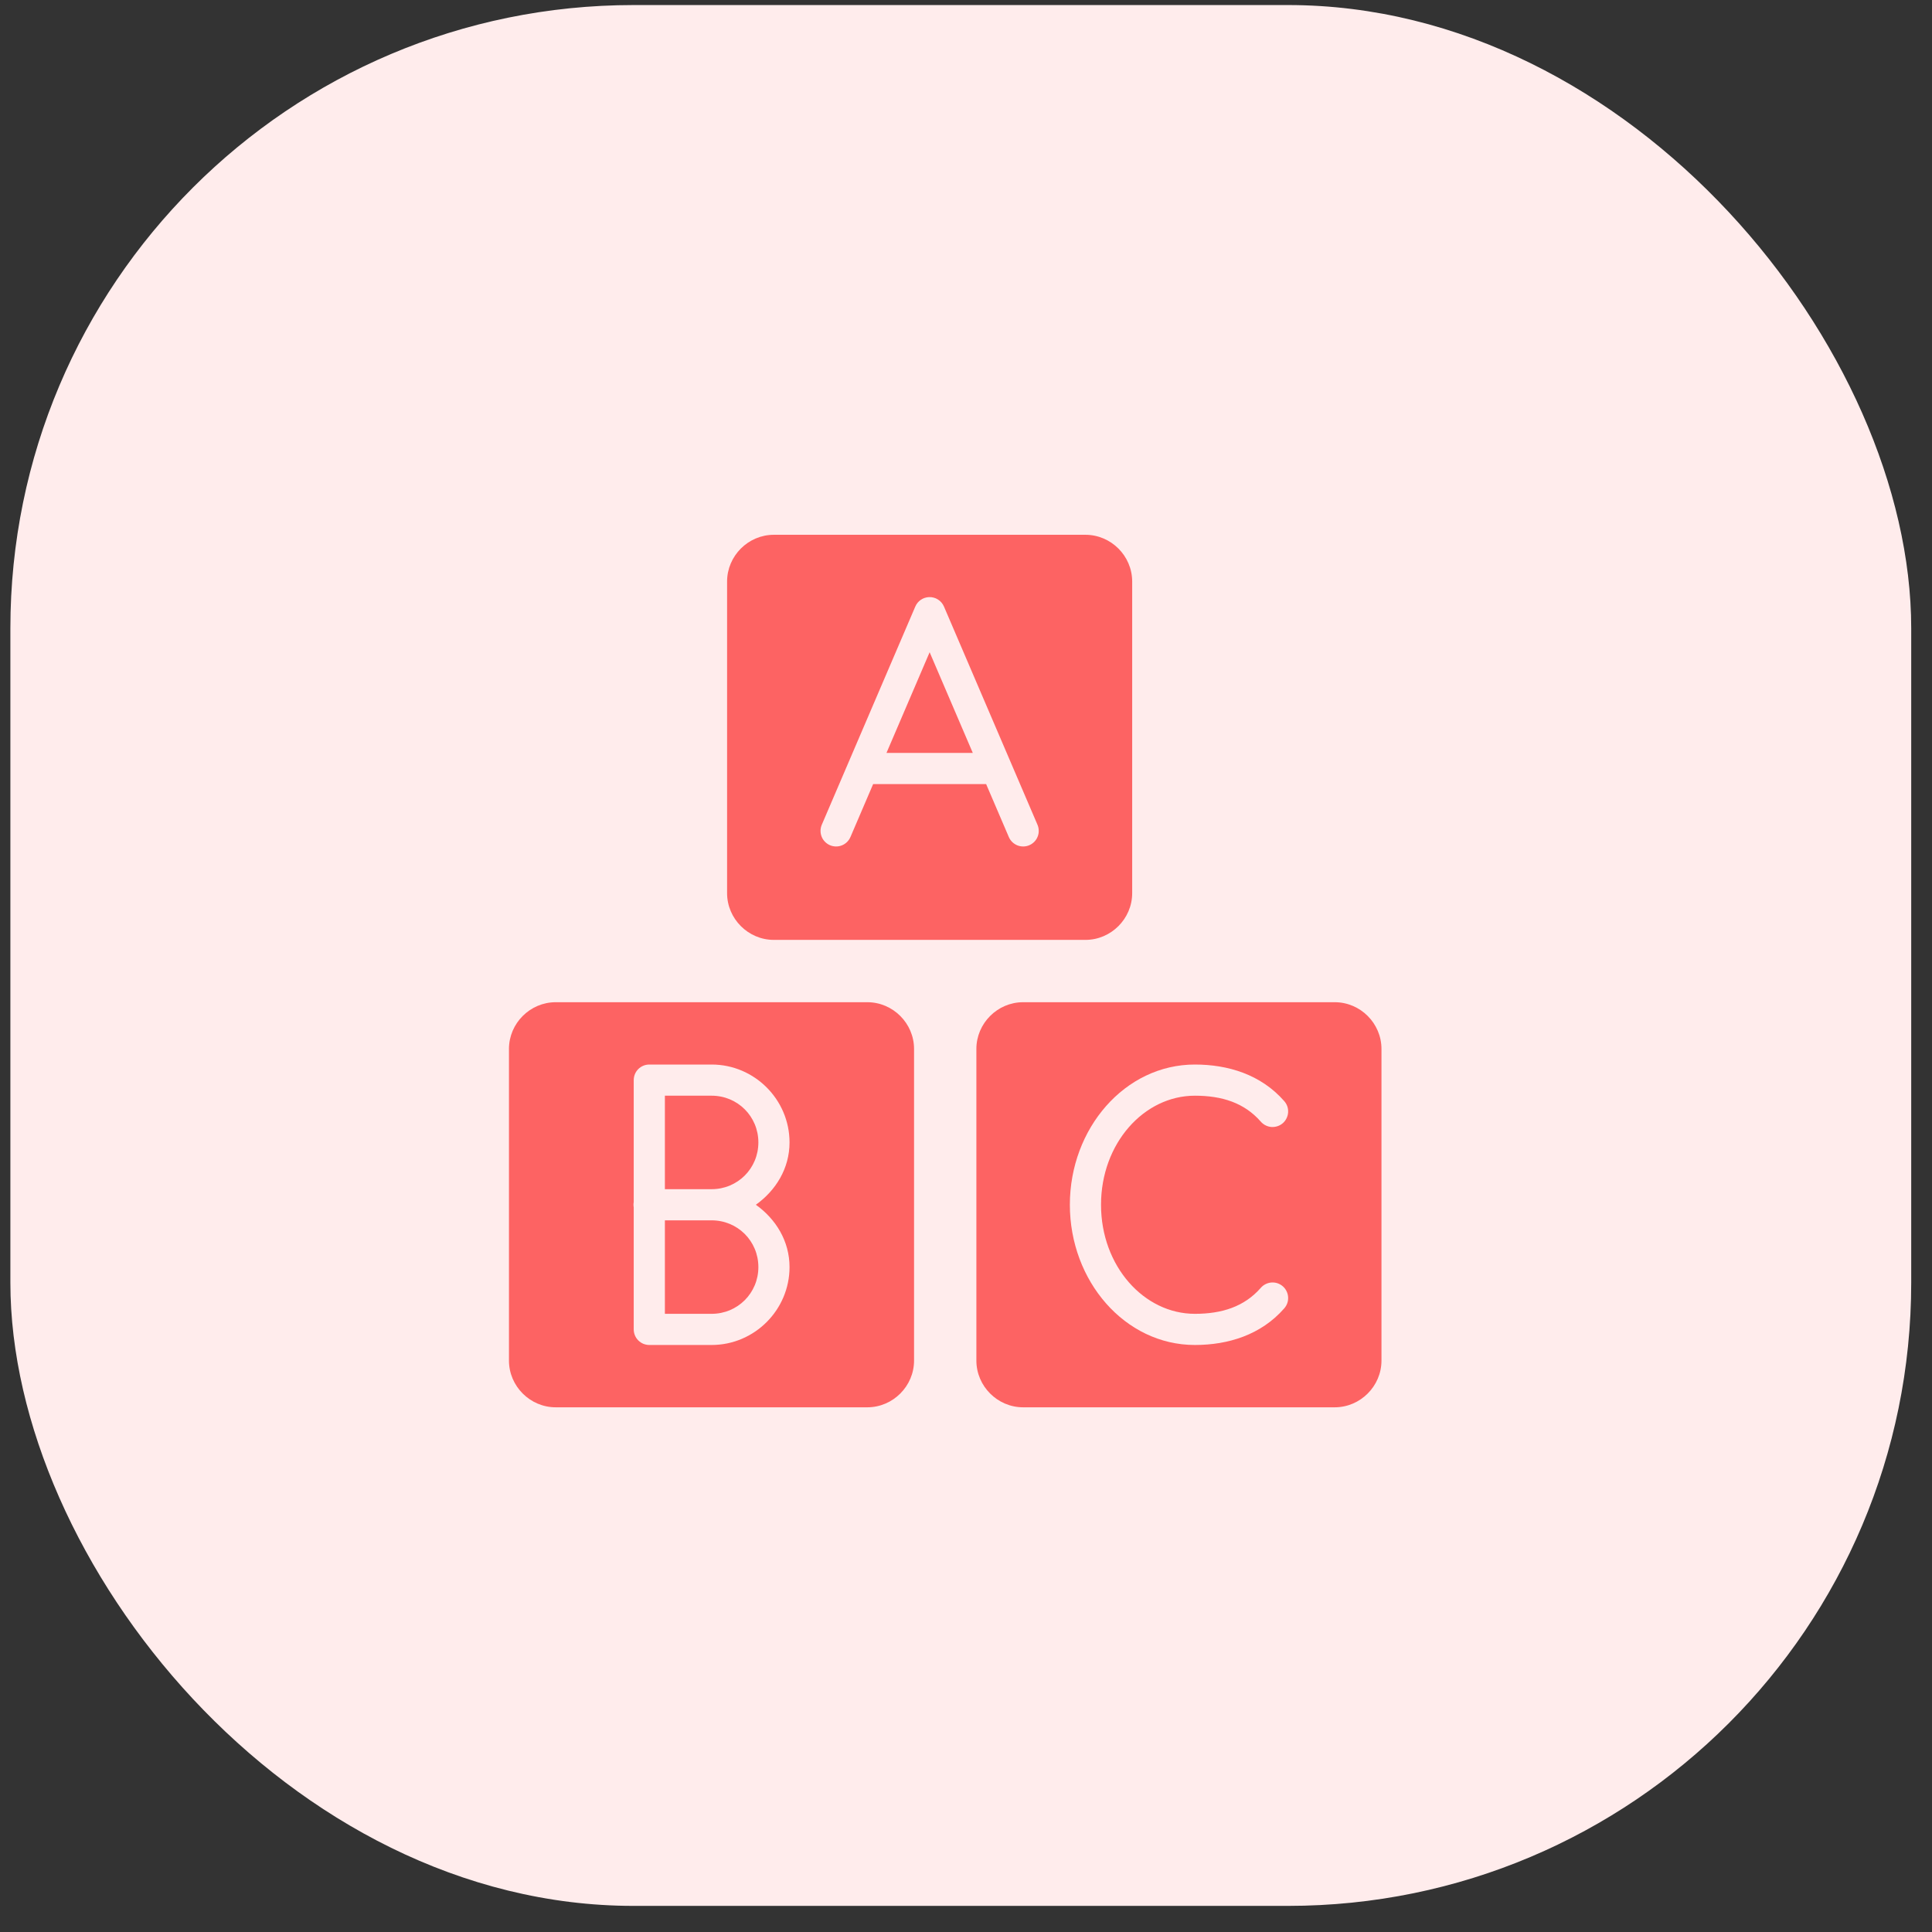
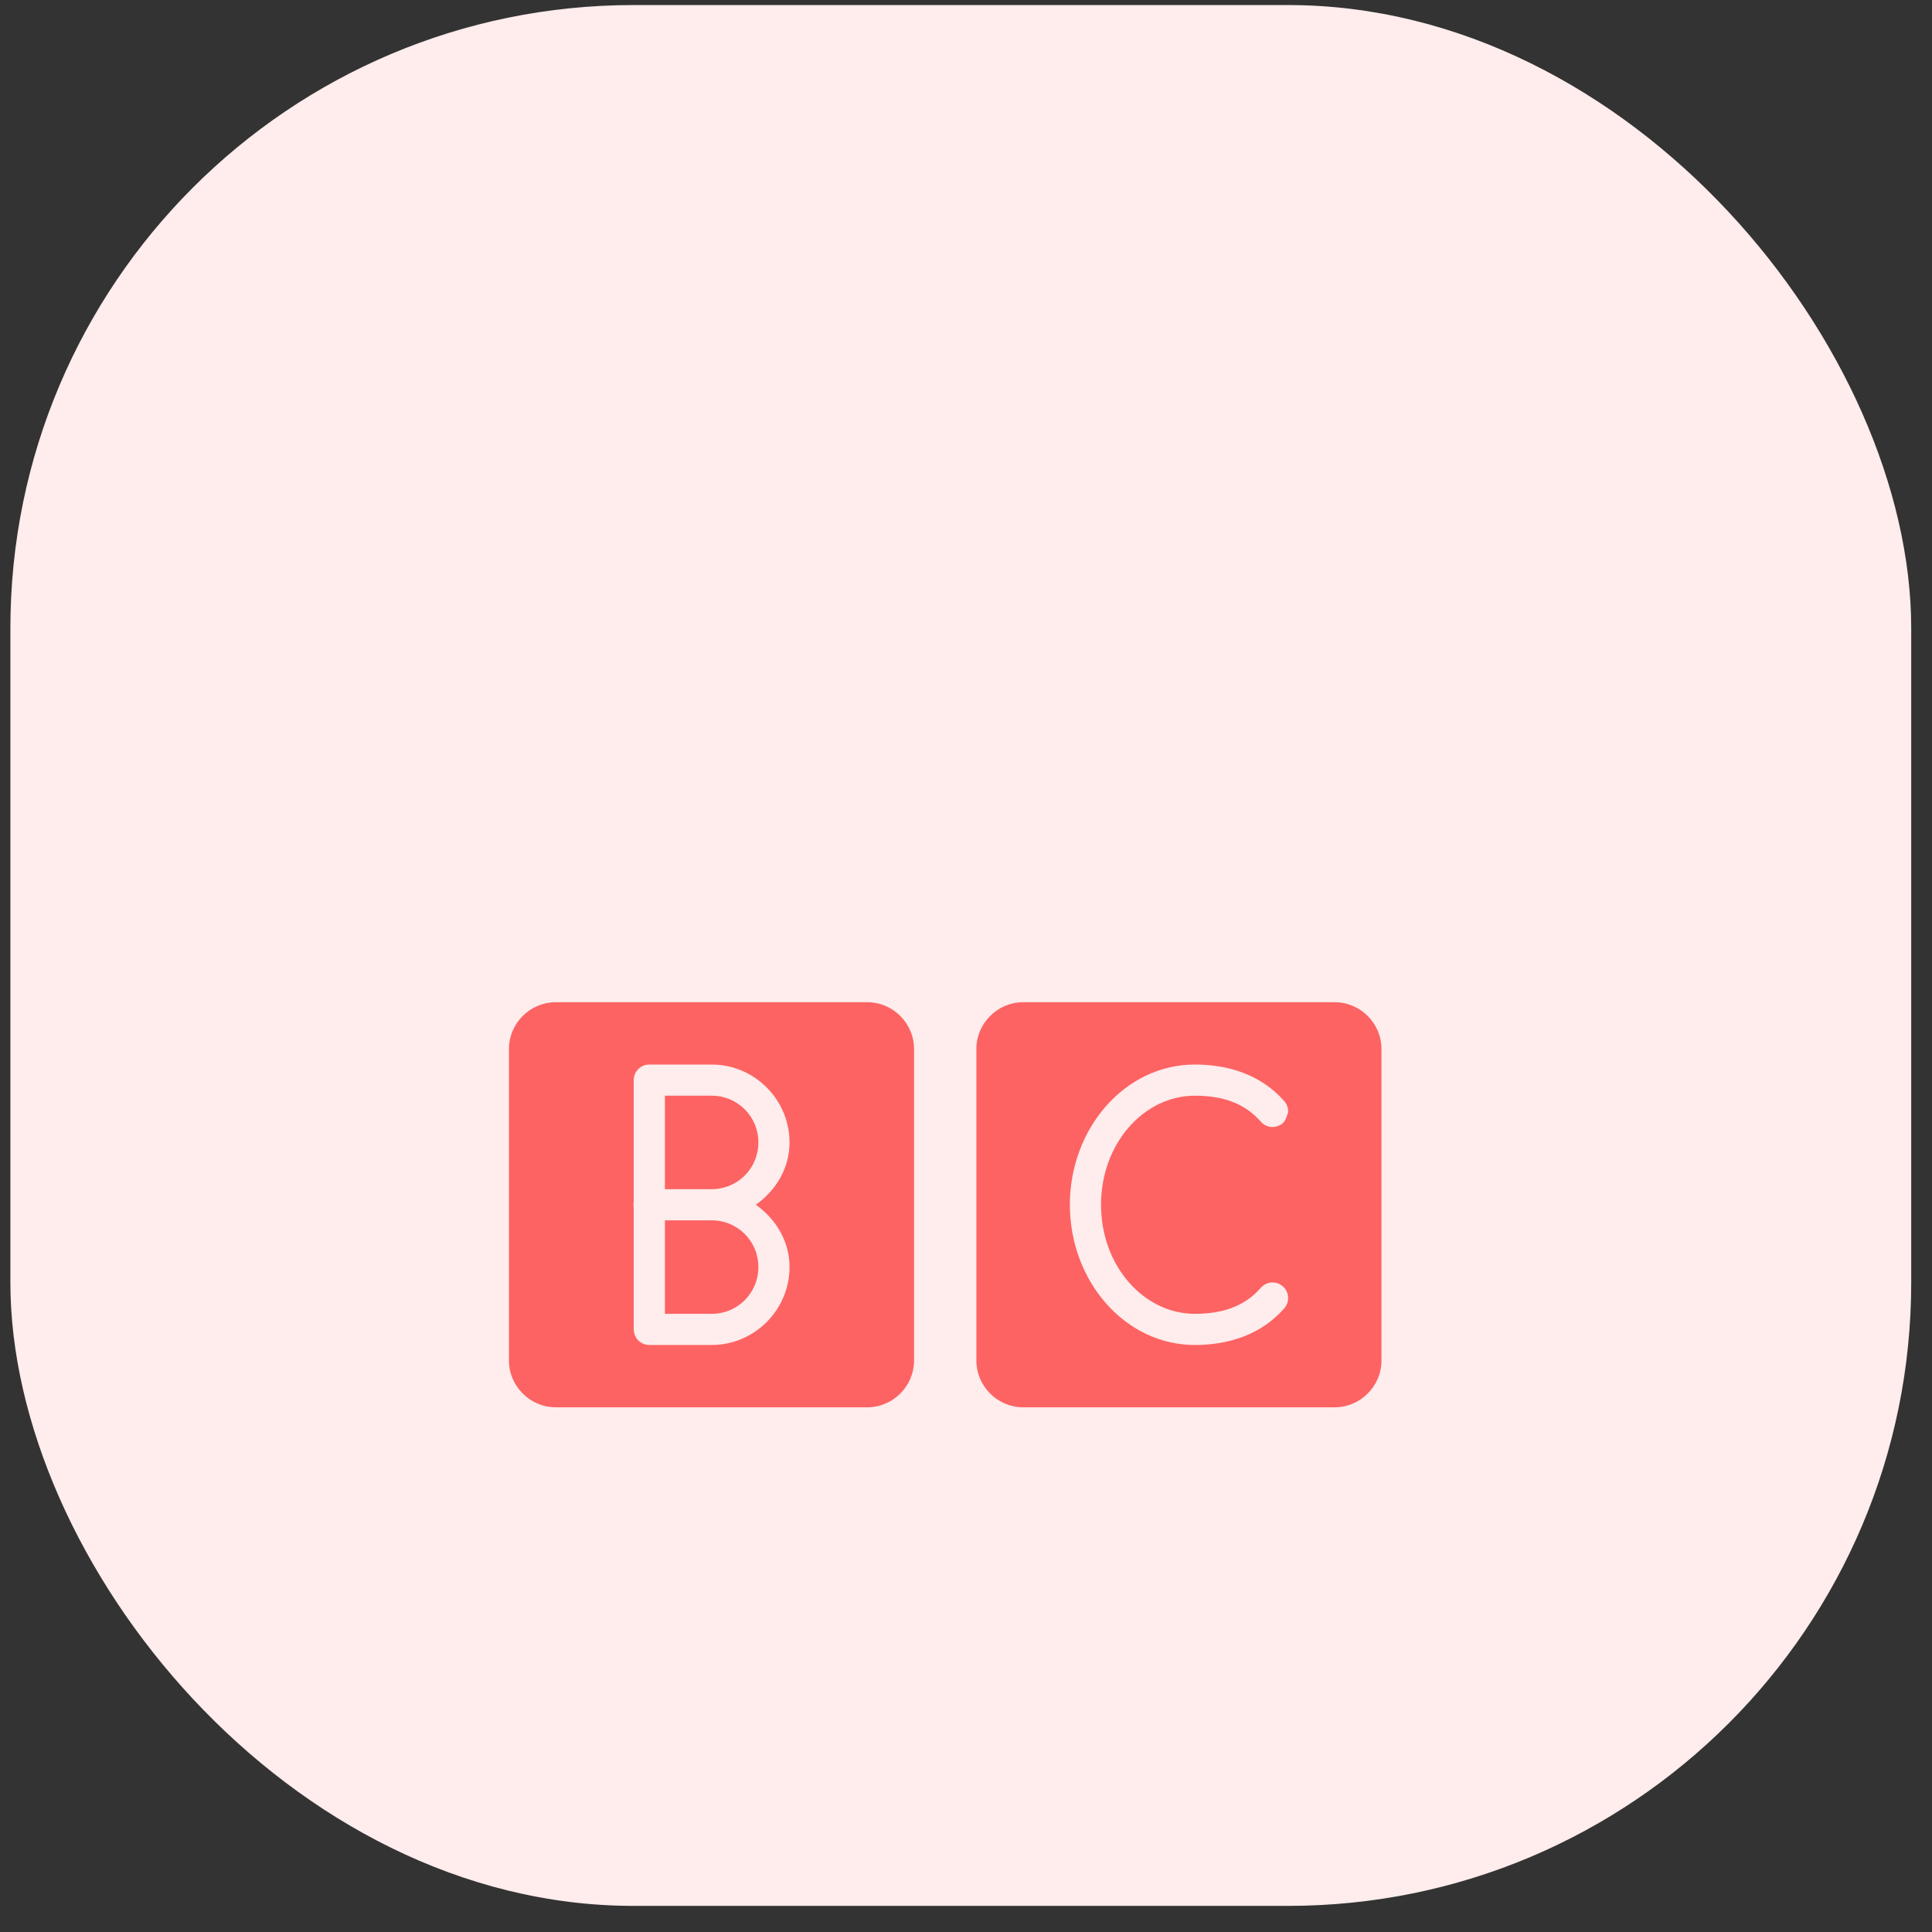
<svg xmlns="http://www.w3.org/2000/svg" width="62" height="62" viewBox="0 0 62 62" fill="none">
  <rect x="0" y="0" width="62" height="62" fill="#333333" stroke="none" />
  <rect x="0.333" y="0.162" width="61" height="61" rx="20" fill="#FFECEC" />
-   <path d="M24.833 17.162C24.011 17.162 23.333 17.839 23.333 18.662V28.662C23.333 29.484 24.011 30.162 24.833 30.162H34.833C35.655 30.162 36.333 29.484 36.333 28.662V18.662C36.333 17.839 35.655 17.162 34.833 17.162H24.833ZM29.815 19.162C29.916 19.158 30.016 19.185 30.101 19.239C30.186 19.293 30.253 19.372 30.293 19.465L33.293 26.465C33.319 26.525 33.333 26.59 33.334 26.656C33.336 26.722 33.324 26.787 33.299 26.849C33.275 26.91 33.239 26.966 33.193 27.013C33.147 27.06 33.092 27.098 33.031 27.124C32.97 27.15 32.905 27.164 32.839 27.164C32.773 27.165 32.708 27.153 32.647 27.128C32.586 27.103 32.53 27.067 32.483 27.02C32.436 26.974 32.399 26.919 32.373 26.858L31.646 25.162H28.02L27.293 26.858C27.267 26.919 27.23 26.974 27.183 27.02C27.136 27.067 27.08 27.103 27.019 27.128C26.958 27.153 26.893 27.165 26.827 27.164C26.761 27.164 26.696 27.15 26.635 27.124C26.574 27.098 26.52 27.06 26.474 27.013C26.427 26.966 26.391 26.91 26.367 26.849C26.343 26.787 26.331 26.722 26.332 26.656C26.333 26.59 26.347 26.525 26.373 26.465L29.373 19.465C29.41 19.377 29.472 19.302 29.55 19.249C29.629 19.195 29.721 19.165 29.815 19.162ZM29.833 20.931L28.448 24.162H31.218L29.833 20.931Z" fill="#FD6363" />
  <path d="M17.833 32.162C17.011 32.162 16.333 32.839 16.333 33.662V43.662C16.333 44.484 17.011 45.162 17.833 45.162H27.833C28.655 45.162 29.333 44.484 29.333 43.662V33.662C29.333 32.839 28.655 32.162 27.833 32.162H17.833ZM20.837 34.162H22.837C24.212 34.162 25.337 35.287 25.337 36.662C25.337 37.499 24.893 38.207 24.256 38.662C24.893 39.116 25.337 39.824 25.337 40.662C25.337 42.036 24.212 43.162 22.837 43.162H20.837C20.704 43.162 20.577 43.109 20.483 43.015C20.39 42.922 20.337 42.794 20.337 42.662V38.744C20.327 38.688 20.327 38.631 20.337 38.576V34.662C20.337 34.529 20.39 34.402 20.483 34.308C20.577 34.215 20.704 34.162 20.837 34.162ZM21.337 35.162V38.162H22.837C23.671 38.162 24.337 37.496 24.337 36.662C24.337 35.827 23.671 35.162 22.837 35.162H21.337ZM21.337 39.162V42.162H22.837C23.671 42.162 24.337 41.496 24.337 40.662C24.337 39.827 23.671 39.162 22.837 39.162H21.337Z" fill="#FD6363" />
-   <path d="M32.833 32.162C32.011 32.162 31.333 32.839 31.333 33.662V43.662C31.333 44.484 32.011 45.162 32.833 45.162H42.833C43.655 45.162 44.333 44.484 44.333 43.662V33.662C44.333 32.839 43.655 32.162 42.833 32.162H32.833ZM38.345 34.162C39.409 34.162 40.464 34.483 41.209 35.332C41.253 35.381 41.288 35.438 41.31 35.501C41.332 35.563 41.341 35.63 41.337 35.696C41.333 35.762 41.316 35.827 41.287 35.886C41.258 35.946 41.218 35.999 41.168 36.043C41.118 36.087 41.06 36.12 40.997 36.141C40.934 36.162 40.867 36.17 40.801 36.166C40.735 36.161 40.671 36.143 40.612 36.113C40.553 36.083 40.5 36.041 40.457 35.991C39.931 35.392 39.219 35.162 38.345 35.162C36.713 35.162 35.333 36.69 35.333 38.662C35.333 40.634 36.713 42.162 38.345 42.162C39.219 42.162 39.931 41.93 40.457 41.332C40.5 41.281 40.553 41.24 40.612 41.21C40.671 41.18 40.735 41.162 40.801 41.157C40.867 41.152 40.934 41.16 40.997 41.181C41.06 41.203 41.118 41.236 41.168 41.28C41.218 41.323 41.258 41.377 41.287 41.436C41.316 41.496 41.333 41.56 41.337 41.627C41.341 41.693 41.332 41.759 41.31 41.822C41.288 41.884 41.253 41.942 41.209 41.991C40.464 42.84 39.409 43.162 38.345 43.162C36.097 43.162 34.333 41.108 34.333 38.662C34.333 36.215 36.097 34.162 38.345 34.162Z" fill="#FD6363" />
+   <path d="M32.833 32.162C32.011 32.162 31.333 32.839 31.333 33.662V43.662C31.333 44.484 32.011 45.162 32.833 45.162H42.833C43.655 45.162 44.333 44.484 44.333 43.662V33.662C44.333 32.839 43.655 32.162 42.833 32.162H32.833ZM38.345 34.162C39.409 34.162 40.464 34.483 41.209 35.332C41.253 35.381 41.288 35.438 41.31 35.501C41.332 35.563 41.341 35.63 41.337 35.696C41.258 35.946 41.218 35.999 41.168 36.043C41.118 36.087 41.06 36.12 40.997 36.141C40.934 36.162 40.867 36.17 40.801 36.166C40.735 36.161 40.671 36.143 40.612 36.113C40.553 36.083 40.5 36.041 40.457 35.991C39.931 35.392 39.219 35.162 38.345 35.162C36.713 35.162 35.333 36.69 35.333 38.662C35.333 40.634 36.713 42.162 38.345 42.162C39.219 42.162 39.931 41.93 40.457 41.332C40.5 41.281 40.553 41.24 40.612 41.21C40.671 41.18 40.735 41.162 40.801 41.157C40.867 41.152 40.934 41.16 40.997 41.181C41.06 41.203 41.118 41.236 41.168 41.28C41.218 41.323 41.258 41.377 41.287 41.436C41.316 41.496 41.333 41.56 41.337 41.627C41.341 41.693 41.332 41.759 41.31 41.822C41.288 41.884 41.253 41.942 41.209 41.991C40.464 42.84 39.409 43.162 38.345 43.162C36.097 43.162 34.333 41.108 34.333 38.662C34.333 36.215 36.097 34.162 38.345 34.162Z" fill="#FD6363" />
</svg>